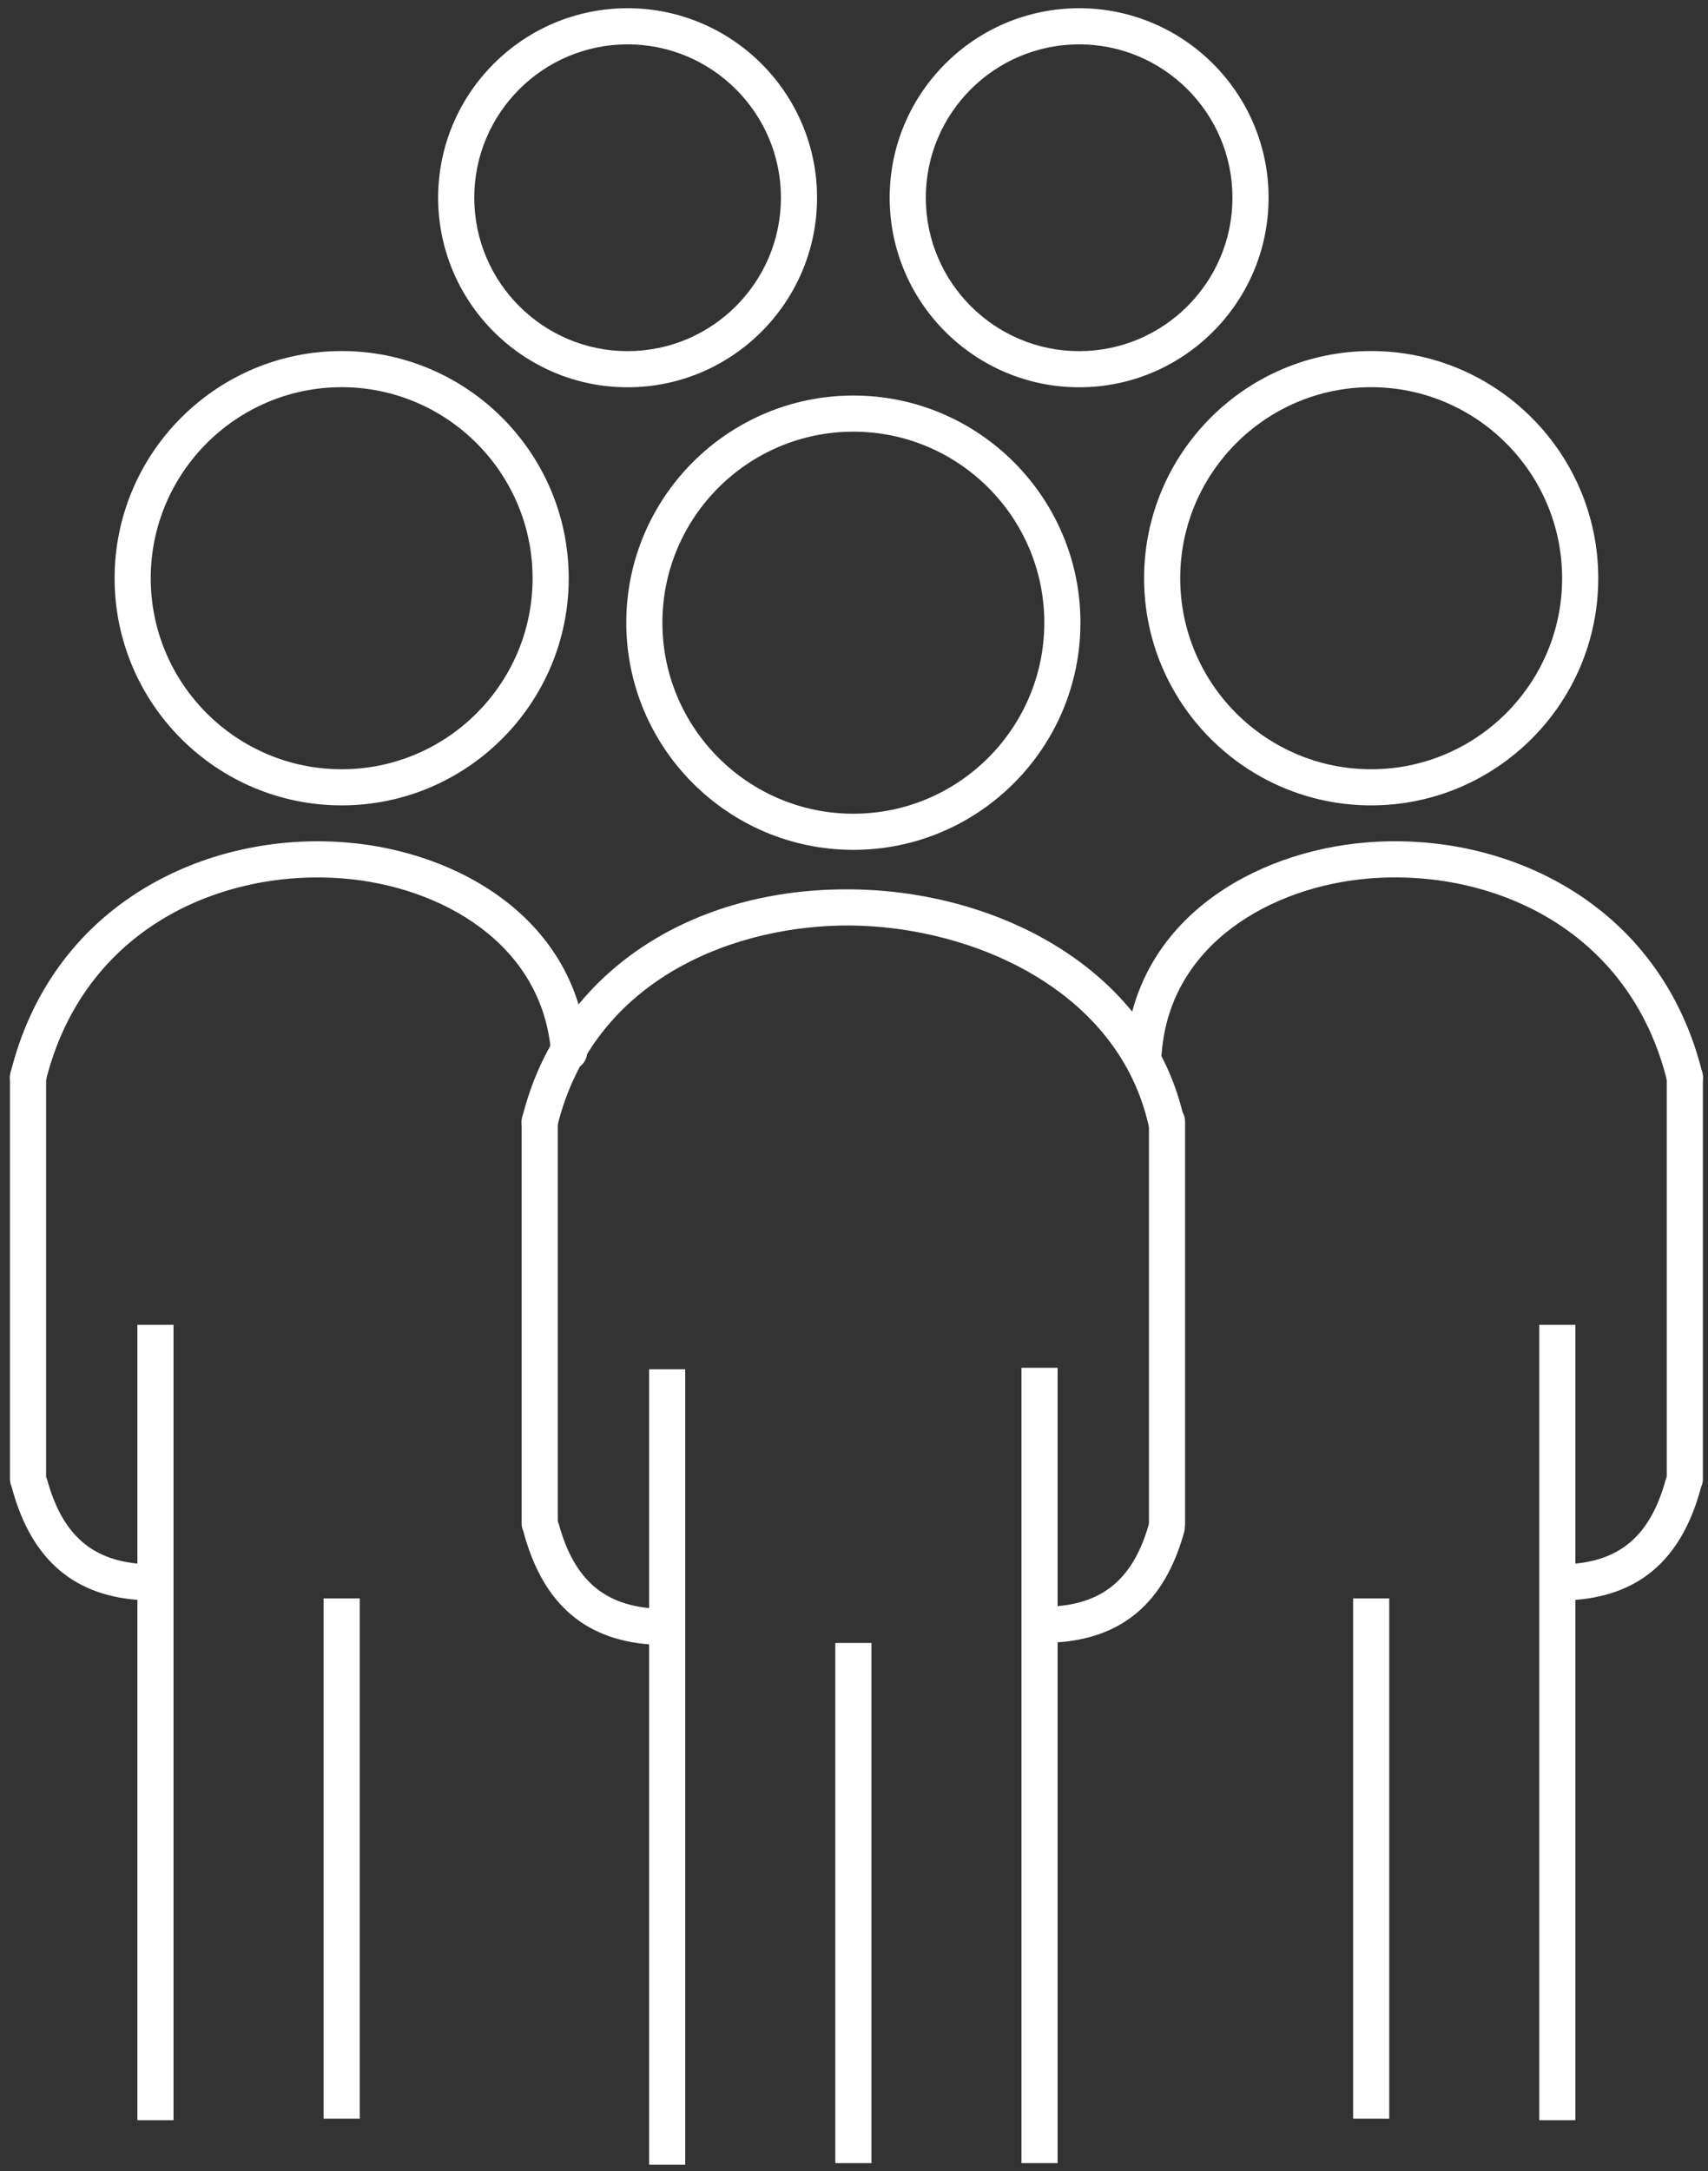
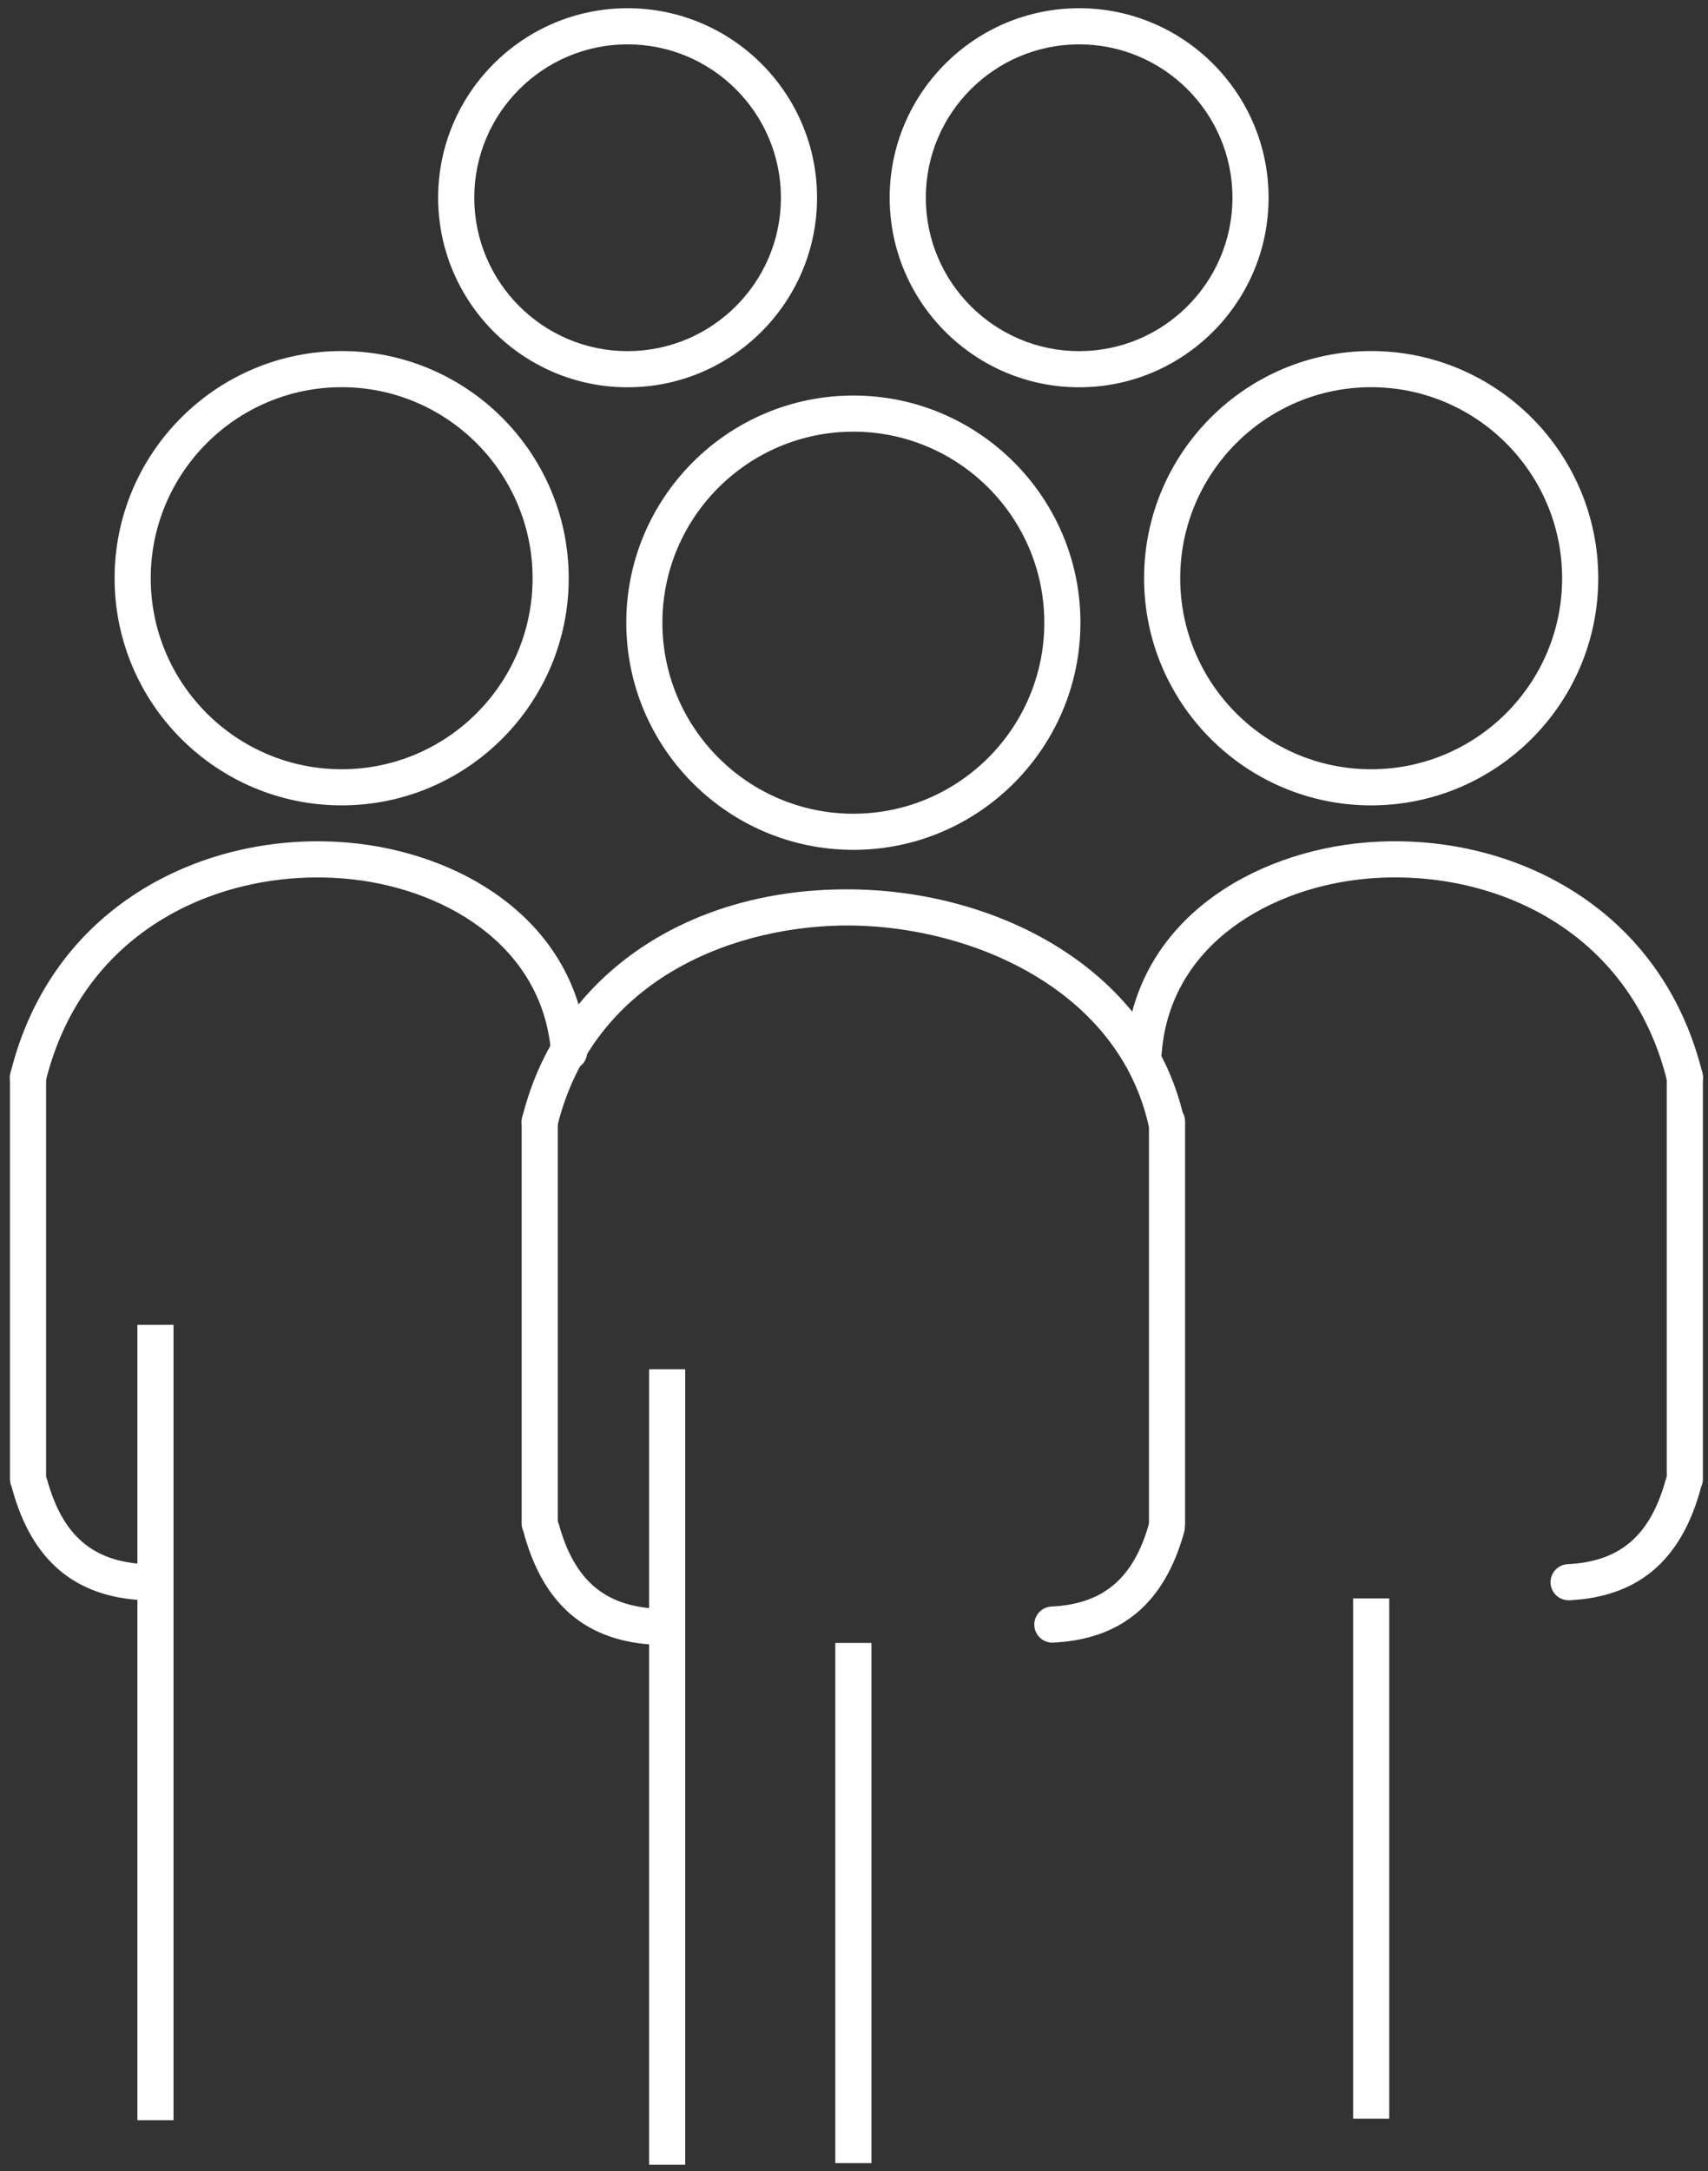
<svg xmlns="http://www.w3.org/2000/svg" width="144" height="183" viewBox="0 0 144 183" fill="none">
  <rect x="0" y="0" width="144" height="183" fill="#333333" stroke="none" />
  <path d="M11.584 111.67H14.63V178.711H11.584V111.67Z" fill="white" />
-   <path d="M27.283 134.732H30.329V178.586H27.283V134.732Z" fill="white" />
  <path d="M28.805 67.886C18.25 67.886 9.662 59.299 9.662 48.743C9.662 38.183 18.249 29.59 28.805 29.59C39.361 29.59 47.948 38.182 47.948 48.743C47.948 59.299 39.359 67.886 28.805 67.886ZM28.805 32.637C19.93 32.637 12.708 39.863 12.708 48.744C12.708 57.619 19.928 64.841 28.805 64.841C37.682 64.841 44.902 57.62 44.902 48.744C44.902 39.863 37.68 32.637 28.805 32.637Z" fill="white" />
  <path d="M2.363 92.354C2.243 92.354 2.121 92.34 2 92.31C1.182 92.111 0.682 91.287 0.882 90.469C2.519 83.776 6.378 78.408 12.043 74.946C17.009 71.909 23.109 70.512 29.218 71.013C38.704 71.79 48.655 77.513 49.501 88.55C49.565 89.389 48.938 90.121 48.099 90.185C47.258 90.25 46.528 89.622 46.464 88.783C45.756 79.537 37.168 74.72 28.971 74.05C18.756 73.212 7.021 78.191 3.841 91.194C3.671 91.888 3.048 92.354 2.363 92.354L2.363 92.354Z" fill="white" />
  <path d="M2.363 126.196C1.521 126.196 0.84 125.515 0.84 124.673V90.782C0.84 89.94 1.521 89.259 2.363 89.259C3.205 89.259 3.886 89.94 3.886 90.782V124.673C3.886 125.515 3.203 126.196 2.363 126.196Z" fill="white" />
  <path d="M12.165 134.889C12.141 134.889 12.115 134.887 12.089 134.887C6.325 134.605 2.713 131.559 1.05 125.577C0.825 124.767 1.299 123.928 2.11 123.702C2.92 123.478 3.759 123.951 3.985 124.761C5.286 129.443 7.832 131.628 12.239 131.844C13.079 131.885 13.726 132.6 13.685 133.439C13.645 134.255 12.972 134.889 12.165 134.889L12.165 134.889Z" fill="white" />
  <path d="M54.725 115.419H57.77V182.46H54.725V115.419Z" fill="white" />
-   <path d="M86.119 115.291H89.165V182.332H86.119V115.291Z" fill="white" />
+   <path d="M86.119 115.291H89.165H86.119V115.291Z" fill="white" />
  <path d="M70.424 138.485H73.47V182.333H70.424V138.485Z" fill="white" />
  <path d="M71.948 71.635C61.391 71.635 52.801 63.044 52.801 52.483C52.801 41.928 61.391 33.34 71.948 33.34C82.502 33.34 91.091 41.927 91.091 52.483C91.089 63.044 82.502 71.635 71.948 71.635ZM71.948 36.386C63.07 36.386 55.847 43.607 55.847 52.483C55.847 61.364 63.07 68.59 71.948 68.59C80.823 68.59 88.045 61.364 88.045 52.483C88.043 43.608 80.823 36.386 71.948 36.386Z" fill="white" />
  <path d="M45.503 96.107C45.384 96.107 45.261 96.093 45.14 96.064C44.323 95.864 43.823 95.04 44.023 94.222C46.892 82.493 57.606 74.964 71.374 74.964C71.502 74.964 71.629 74.964 71.758 74.965C78.16 75.031 84.417 76.798 89.38 79.943C94.902 83.444 98.511 88.392 99.821 94.251C100.004 95.073 99.486 95.887 98.666 96.069C97.846 96.253 97.031 95.736 96.848 94.915C94.288 83.449 82.032 78.115 71.728 78.01C62.251 77.929 50.078 82.292 46.983 94.945C46.811 95.641 46.188 96.107 45.503 96.107L45.503 96.107Z" fill="white" />
  <path d="M45.503 129.949C44.662 129.949 43.98 129.268 43.98 128.426V94.535C43.98 93.694 44.662 93.013 45.503 93.013C46.345 93.013 47.026 93.694 47.026 94.535V128.426C47.026 129.268 46.345 129.949 45.503 129.949Z" fill="white" />
  <path d="M98.39 129.949C97.548 129.949 96.867 129.268 96.867 128.426V94.535C96.867 93.694 97.548 93.013 98.39 93.013C99.232 93.013 99.913 93.694 99.913 94.535V128.426C99.913 129.268 99.231 129.949 98.39 129.949Z" fill="white" />
  <path d="M55.306 138.638C55.281 138.638 55.255 138.637 55.23 138.637C49.465 138.354 45.854 135.308 44.191 129.326C43.965 128.516 44.44 127.677 45.25 127.451C46.061 127.227 46.901 127.7 47.125 128.511C48.427 133.194 50.972 135.378 55.379 135.595C56.22 135.636 56.867 136.351 56.826 137.19C56.785 138.005 56.112 138.638 55.306 138.638L55.306 138.638Z" fill="white" />
  <path d="M88.723 138.46C87.917 138.46 87.244 137.827 87.203 137.012C87.162 136.172 87.809 135.458 88.65 135.417C93.06 135.201 95.605 133.013 96.902 128.325C97.127 127.514 97.964 127.038 98.776 127.263C99.586 127.487 100.062 128.326 99.838 129.136C98.18 135.125 94.569 138.173 88.799 138.457C88.775 138.459 88.749 138.46 88.723 138.46L88.723 138.46Z" fill="white" />
-   <path d="M129.771 111.67H132.817V178.711H129.771V111.67Z" fill="white" />
  <path d="M114.08 134.732H117.126V178.586H114.08V134.732Z" fill="white" />
  <path d="M115.6 67.886C105.044 67.886 96.457 59.299 96.457 48.743C96.457 38.183 105.044 29.59 115.6 29.59C126.157 29.59 134.747 38.182 134.747 48.743C134.748 59.299 126.159 67.886 115.6 67.886ZM115.6 32.637C106.723 32.637 99.503 39.863 99.503 48.744C99.503 57.619 106.723 64.841 115.6 64.841C124.478 64.841 131.701 57.62 131.701 48.744C131.702 39.863 124.479 32.637 115.6 32.637Z" fill="white" />
  <path d="M142.049 92.354C141.363 92.354 140.74 91.888 140.57 91.193C137.387 78.187 125.654 73.21 115.434 74.047C107.237 74.719 98.65 79.535 97.941 88.78C97.877 89.619 97.15 90.248 96.307 90.182C95.468 90.118 94.84 89.387 94.905 88.548C95.751 77.513 105.7 71.788 115.186 71.011C121.3 70.509 127.397 71.907 132.364 74.943C138.03 78.407 141.892 83.775 143.531 90.468C143.731 91.285 143.23 92.109 142.413 92.309C142.289 92.339 142.168 92.354 142.049 92.354L142.049 92.354Z" fill="white" />
  <path d="M142.046 126.196C141.205 126.196 140.523 125.515 140.523 124.673V90.782C140.523 89.94 141.205 89.259 142.046 89.259C142.888 89.259 143.569 89.94 143.569 90.782V124.673C143.569 125.515 142.888 126.196 142.046 126.196Z" fill="white" />
  <path d="M132.247 134.889C131.44 134.889 130.767 134.256 130.726 133.441C130.686 132.601 131.333 131.887 132.173 131.846C136.579 131.63 139.123 129.445 140.422 124.763C140.646 123.953 141.485 123.477 142.295 123.702C143.106 123.927 143.582 124.767 143.356 125.576C141.697 131.558 138.088 134.604 132.321 134.888C132.298 134.888 132.272 134.889 132.247 134.889L132.247 134.889Z" fill="white" />
  <path d="M52.91 32.644C44.104 32.644 36.94 25.475 36.94 16.664C36.94 7.858 44.104 0.693 52.91 0.693C61.719 0.693 68.885 7.858 68.885 16.664C68.885 25.475 61.719 32.644 52.91 32.644ZM52.91 3.739C45.783 3.739 39.985 9.537 39.985 16.664C39.985 23.796 45.783 29.598 52.91 29.598C60.039 29.598 65.839 23.796 65.839 16.664C65.839 9.537 60.04 3.739 52.91 3.739Z" fill="white" />
  <path d="M90.983 32.644C82.174 32.644 75.008 25.475 75.008 16.664C75.008 7.858 82.174 0.693 90.983 0.693C99.788 0.693 106.953 7.858 106.953 16.664C106.953 25.475 99.788 32.644 90.983 32.644ZM90.983 3.739C83.853 3.739 78.054 9.537 78.054 16.664C78.054 23.796 83.853 29.598 90.983 29.598C98.109 29.598 103.907 23.796 103.907 16.664C103.907 9.537 98.109 3.739 90.983 3.739Z" fill="white" />
</svg>